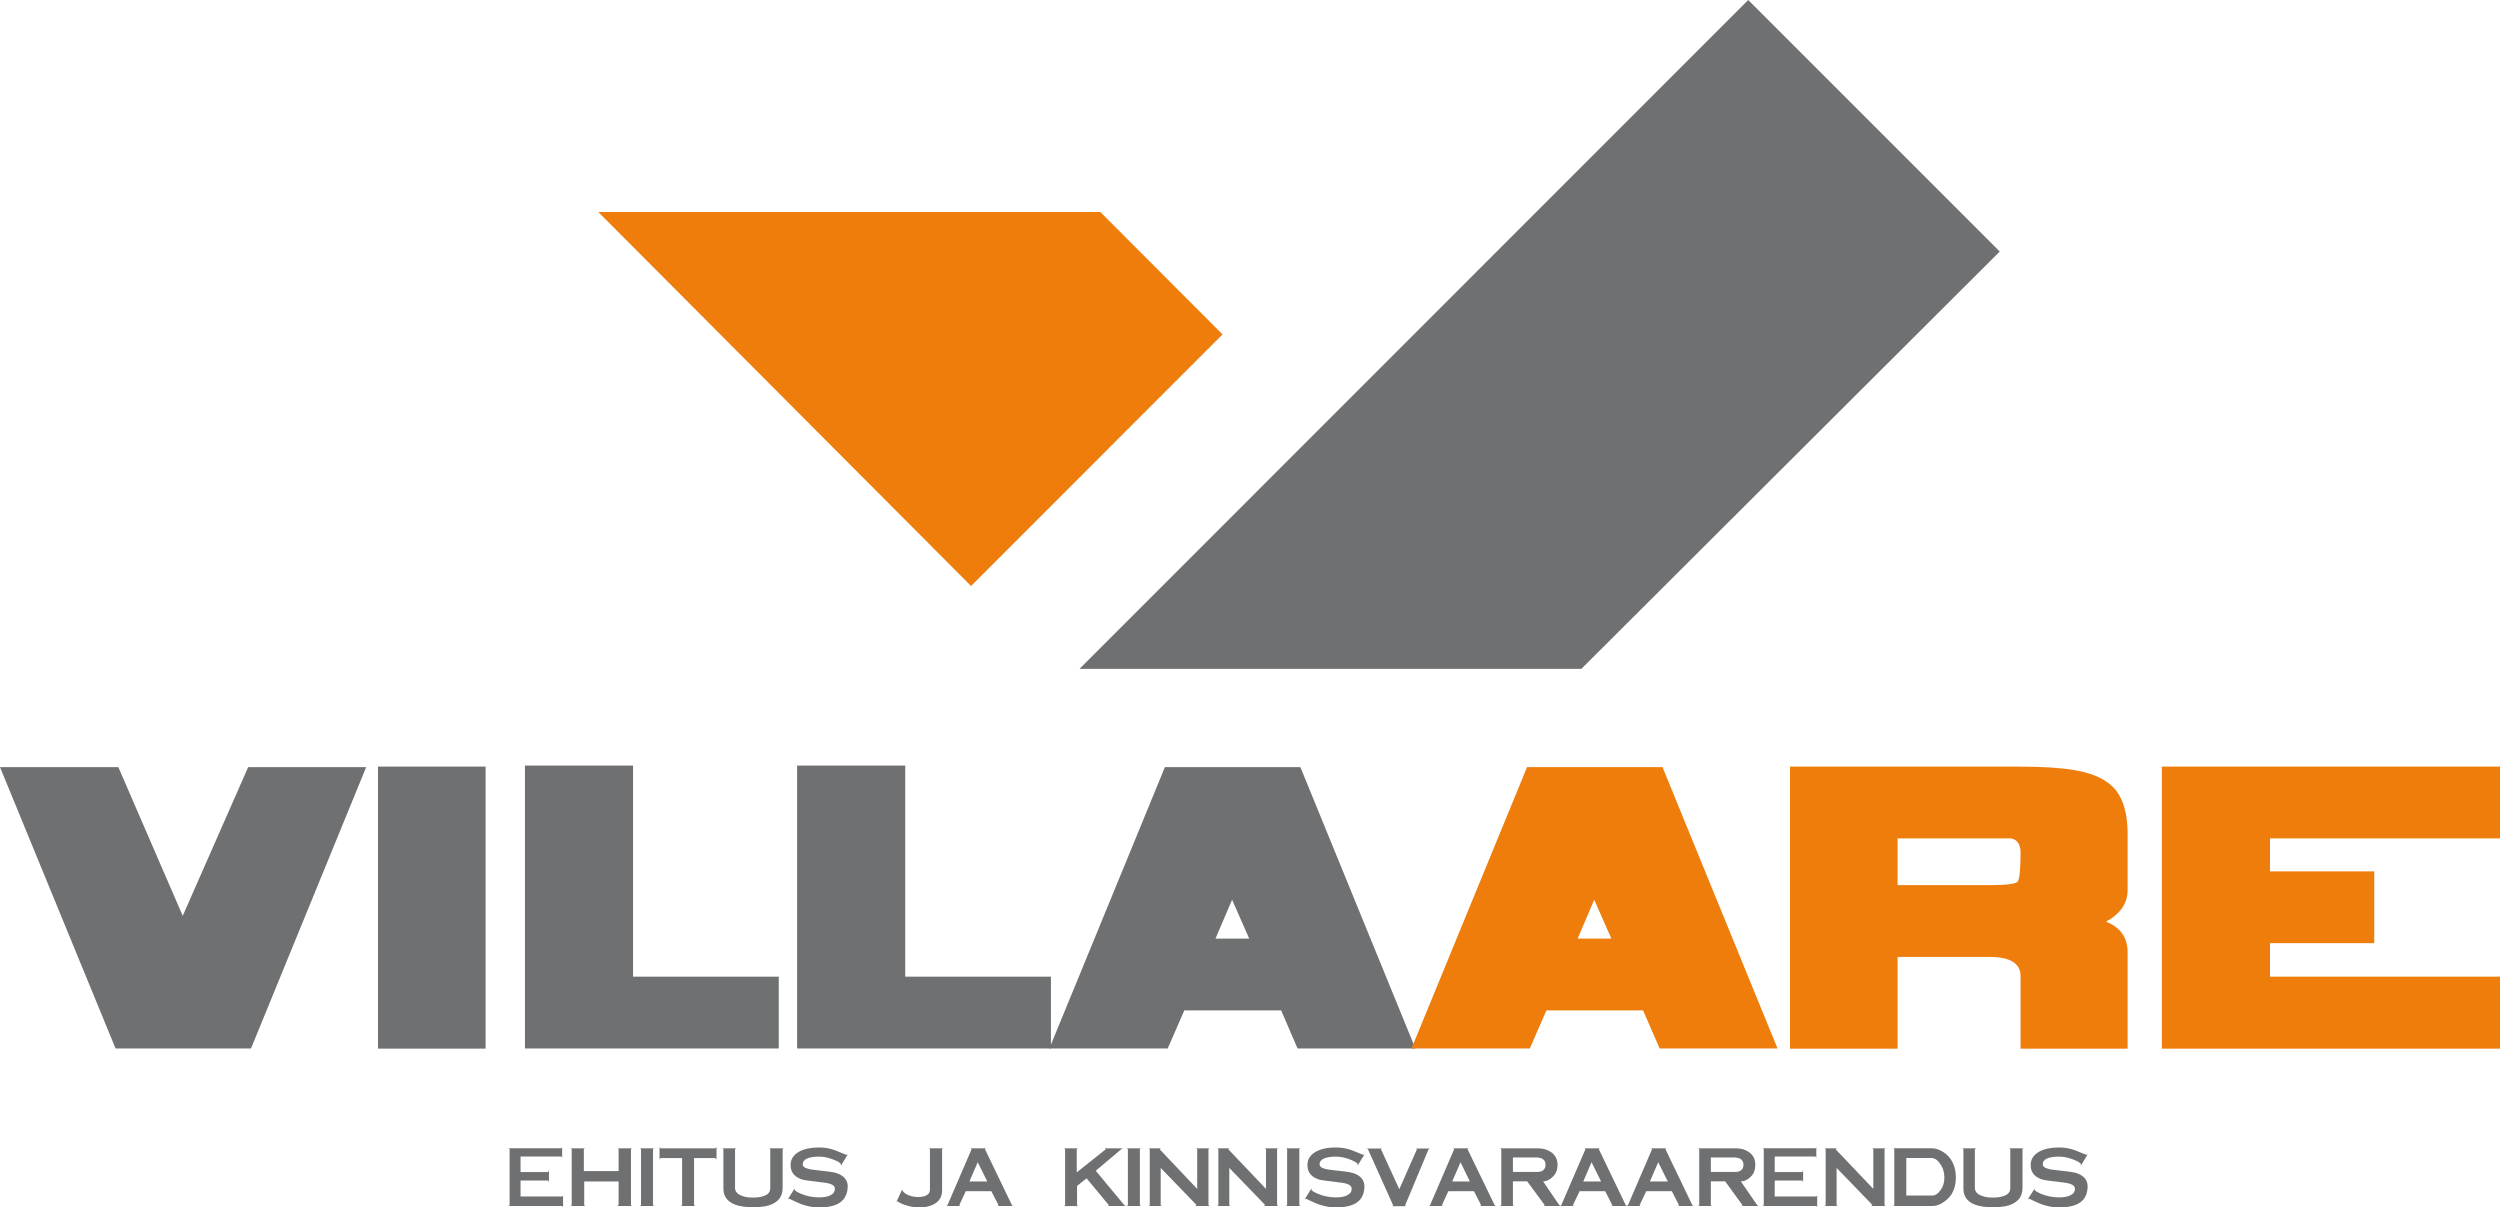
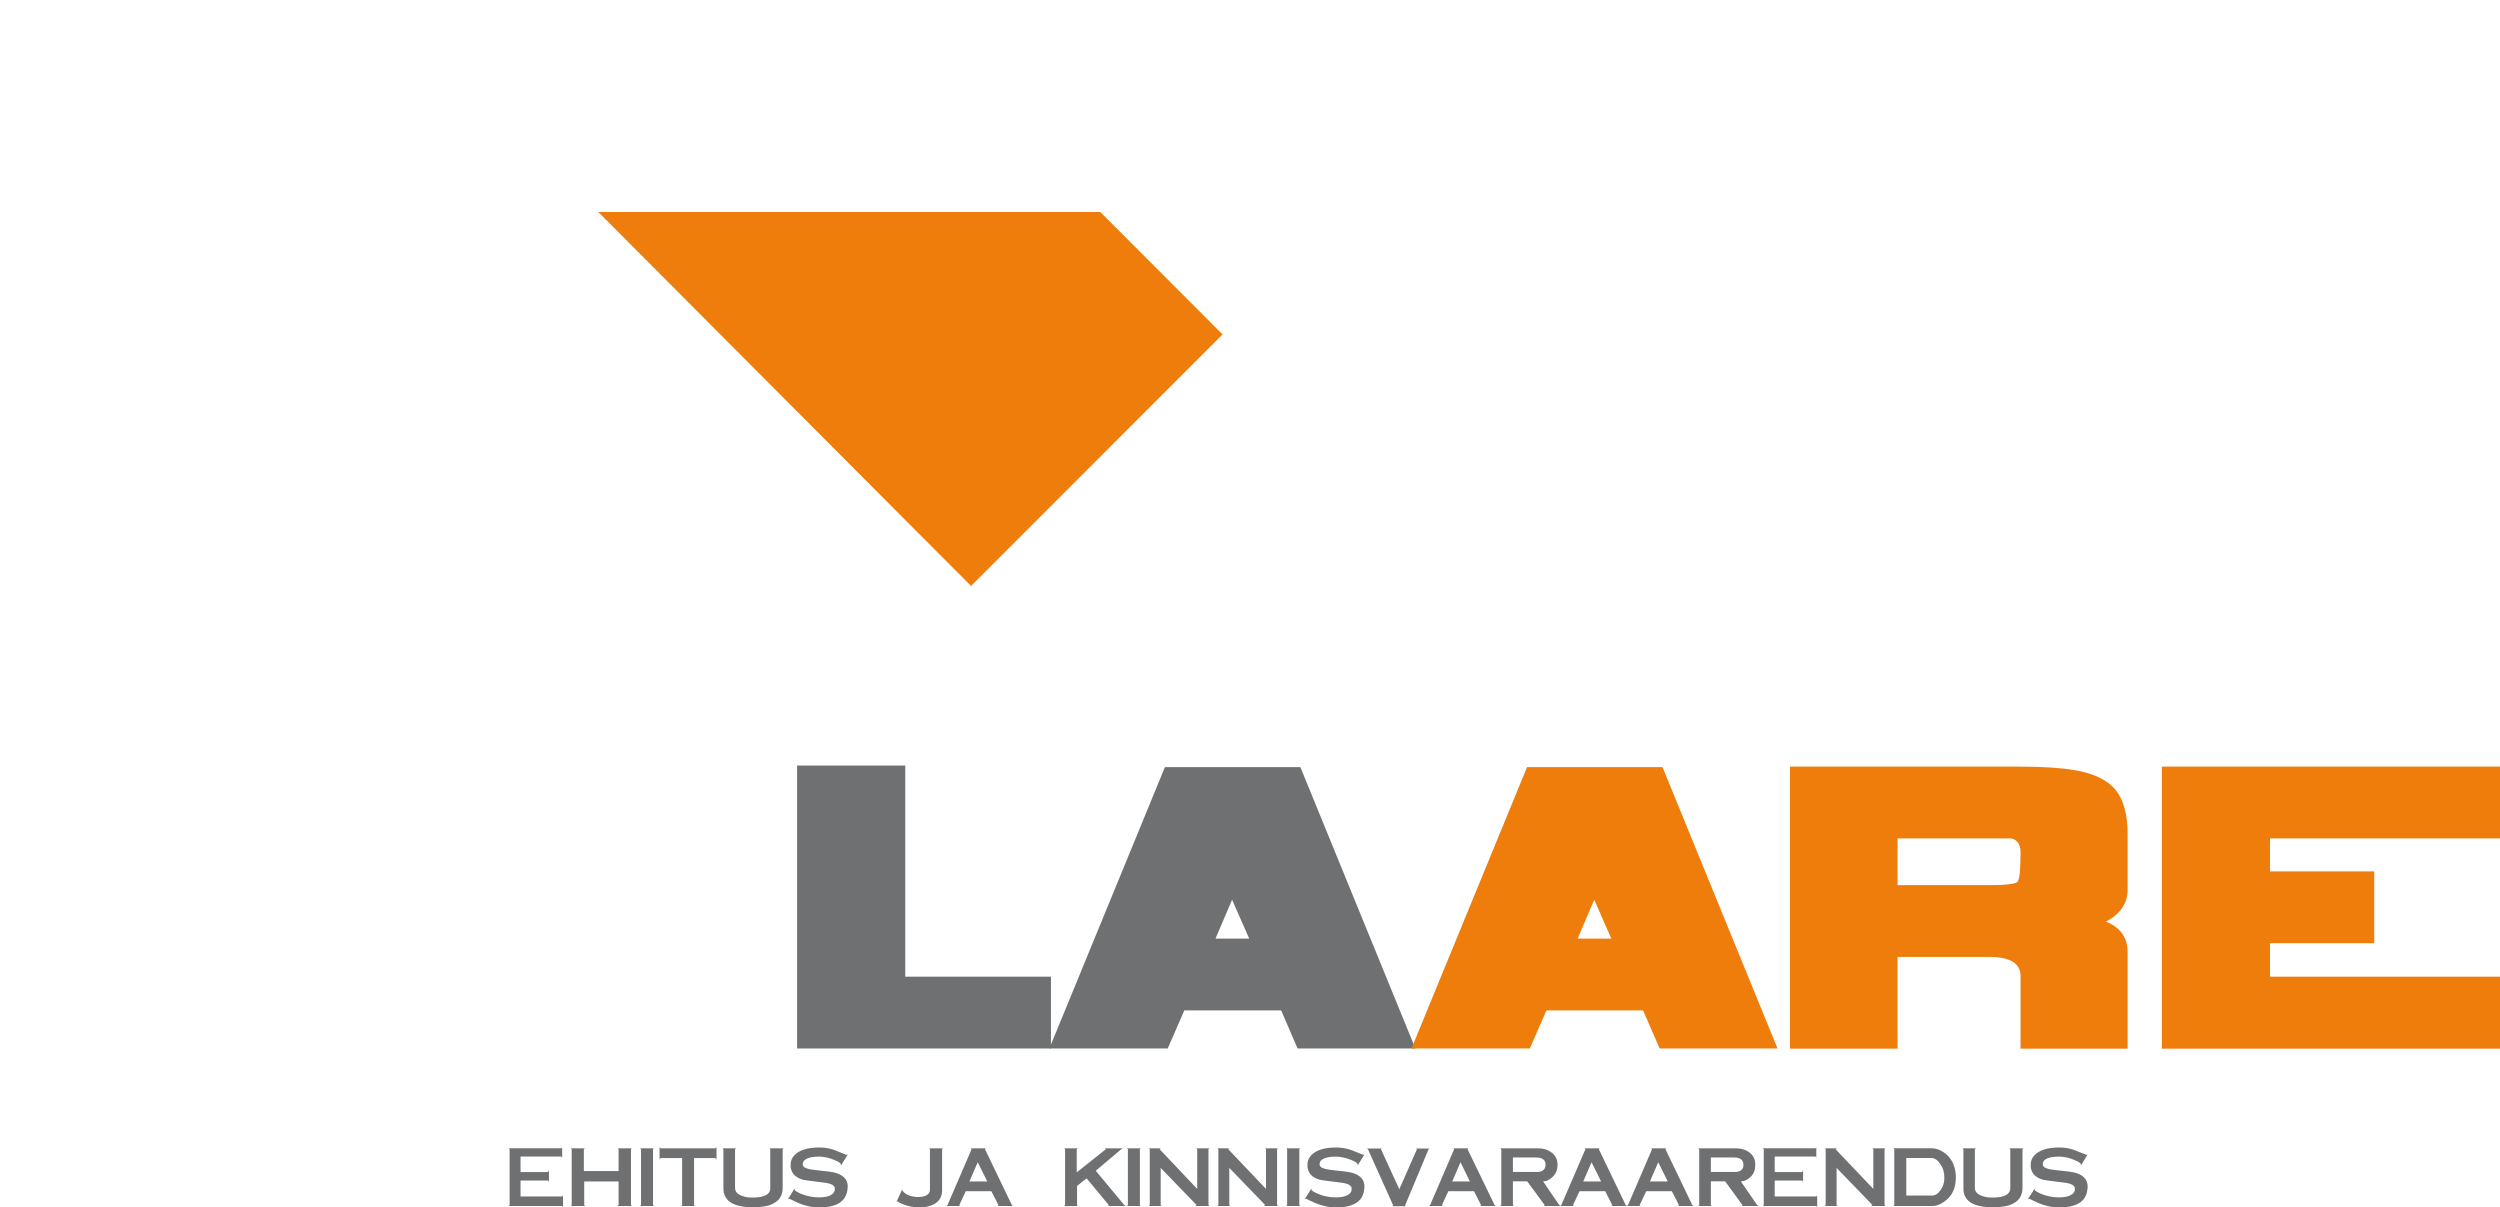
<svg xmlns="http://www.w3.org/2000/svg" id="Layer_2" data-name="Layer 2" viewBox="0 0 681.3 329.04">
  <defs>
    <style>      .cls-1 {        fill: #ee7d0b;      }      .cls-1, .cls-2 {        fill-rule: evenodd;      }      .cls-3, .cls-2 {        fill: #6f7071;      }    </style>
  </defs>
  <g id="Layer_1-2" data-name="Layer 1">
    <g>
-       <polygon class="cls-2" points="99.79 209.06 68.4 285.73 31.49 285.73 0 209.06 32.25 209.06 49.8 249.58 67.63 209.06 99.79 209.06" />
-       <rect class="cls-3" x="103.01" y="208.91" width="29.32" height="76.86" />
-       <polygon class="cls-2" points="212.23 266.16 212.23 285.73 143.06 285.73 143.06 208.63 172.52 208.63 172.52 266.16 212.23 266.16" />
      <polygon class="cls-2" points="286.4 266.16 286.4 285.73 217.23 285.73 217.23 208.63 246.7 208.63 246.7 266.16 286.4 266.16" />
      <path class="cls-2" d="M340.43,255.78l-4.66-10.58-4.52,10.58h9.18ZM385.72,285.73h-32.11l-4.47-10.38h-26.39l-4.52,10.38h-32.26l31.49-76.67h36.92l31.34,76.67Z" />
      <path class="cls-1" d="M439.12,255.78l-4.66-10.58-4.52,10.58h9.18ZM484.4,285.73h-32.11l-4.52-10.38h-26.34l-4.52,10.38h-32.25l31.49-76.67h36.92l31.34,76.67Z" />
      <path class="cls-1" d="M550.64,232.37c0-2.26-.87-3.56-2.6-3.89h-30.91v12.74h25c4.52,0,7.11-.34,7.69-.91.53-.62.82-3.27.82-7.93ZM579.82,285.78h-29.18v-19.76c0-3.51-2.84-5.24-8.51-5.24h-25v25h-29.32v-76.86h62.54c6.39,0,11.44.34,15.05.96,5.29.91,8.99,2.74,11.15,5.38,2.16,2.74,3.27,6.68,3.27,11.97v15.24c0,3.7-1.97,6.59-5.91,8.7,3.94,1.54,5.91,4.33,5.91,8.36v26.25Z" />
-       <polygon class="cls-2" points="294.19 182.28 430.95 182.28 544.97 68.55 476.42 0 294.19 182.28" />
      <polygon class="cls-1" points="163.05 57.78 299.86 57.78 333.17 91.14 264.63 159.69 163.05 57.78" />
      <path class="cls-2" d="M568.96,314.57l-1.92,3.12.05-.38c0-.29-.62-.72-1.78-1.2-1.39-.58-2.79-.91-4.23-.91-1.73,0-2.98.29-3.7.77-.48.34-.67.77-.67,1.3-.1.77.91,1.3,2.98,1.54,3.37.34,5.34.62,6.01.82,2.16.67,3.22,1.92,3.22,3.7v.38c0,.14-.05.24-.05.29-.14,1.59-.77,2.79-1.87,3.61-1.3.96-3.27,1.44-5.91,1.44-1.39,0-2.74-.24-4.13-.67-.82-.24-1.78-.67-2.79-1.15-.77-.39-1.15-.58-1.2-.53l-.38.19,1.92-3.03-.05.38c0,.19.62.58,1.78,1.11,1.54.62,3.17.96,4.9.96,1.39,0,2.4-.19,3.17-.62.77-.38,1.15-.91,1.15-1.68.05-.91-.91-1.49-2.98-1.73-3.46-.43-5.43-.67-5.86-.82-2.16-.67-3.22-1.97-3.22-3.94,0-1.49.67-2.6,1.97-3.46,1.39-.91,3.32-1.35,5.82-1.35,1.49,0,2.88.24,4.18.72,1.11.43,2.16.87,3.27,1.3l.34-.14ZM551.41,312.94l-.24.24v10.48c0,2.02-.82,3.41-2.45,4.28-1.3.72-3.12,1.06-5.53,1.06-2.6,0-4.57-.38-5.91-1.15-1.49-.87-2.21-2.16-2.21-3.99v-10.67l-.24-.24h3.7l-.34.24v10.53c0,.96.62,1.73,1.87,2.16.87.34,1.83.48,2.88.48,1.35,0,2.45-.14,3.27-.48,1.06-.38,1.63-1.11,1.63-2.07v-10.62l-.29-.24h3.85ZM529.88,320.96c0-1.49-.38-2.74-1.15-3.8-.72-1.06-1.54-1.59-2.45-1.59h-6.78v10.24h7.07c.77,0,1.54-.43,2.16-1.35.77-.96,1.15-2.12,1.15-3.51ZM533,320.96c0,1.78-.43,3.32-1.25,4.62-.67.96-1.59,1.78-2.69,2.4-.87.43-1.63.67-2.26.67h-10.86l.29-.19v-15.29l-.24-.24h10.43c.77,0,1.59.19,2.45.62,1.15.58,2.12,1.39,2.79,2.45.91,1.39,1.35,3.03,1.35,4.95ZM513.87,312.94l-.29.19v15.29l.24.24h-3.89l.34-.29-9.76-10.09v10.19l.34.19h-3.61l.29-.19v-15.29l-.24-.24h3.32l-.38.24,10.29,10.82v-10.86l-.34-.19h3.7ZM495.22,328.99l-.19-.34h-14.71l.34-.19v-15.29l-.29-.24h14.42l.19-.29v2.88l-.19-.34h-11.15v4.23h7.5l.24-.53v3.32l-.19-.48h-7.55v4.33h11.39l.19-.29v3.22ZM475.13,317.46c0-.72-.24-1.2-.67-1.54-.43-.29-1.01-.48-1.83-.48h-6.39v3.94h6.49c.72,0,1.25-.1,1.63-.38.53-.34.77-.87.77-1.54ZM479.31,328.66h-4.71l.29-.19-4.76-6.54h-3.89v6.54l.24.19h-3.7l.29-.19v-15.29l-.29-.24h10.38c1.35,0,2.55.38,3.51,1.06,1.15.82,1.68,1.97,1.68,3.37s-.38,2.45-1.15,3.22c-.87.91-1.78,1.35-2.79,1.35l4.47,6.49.43.24ZM454.5,321.97l-2.6-5.24-2.26,5.24h4.86ZM461.57,328.66h-4.33l.34-.19-1.97-3.85h-6.97l-1.83,3.85.29.19h-3.75l.29-.19,6.58-15.29-.24-.24h4.13l-.24.24,7.35,15.29.34.19ZM436.33,321.97l-2.6-5.24-2.26,5.24h4.86ZM443.4,328.66h-4.28l.29-.19-1.97-3.85h-6.97l-1.83,3.85.29.19h-3.75l.29-.19,6.59-15.29-.24-.24h4.09l-.19.24,7.35,15.29.34.19ZM421.19,317.46c0-.72-.19-1.2-.67-1.54-.43-.29-1.01-.48-1.78-.48h-6.44v3.94h6.49c.72,0,1.25-.1,1.63-.38.53-.34.77-.87.77-1.54ZM425.37,328.66h-4.71l.34-.19-4.81-6.54h-3.89v6.54l.24.19h-3.7l.29-.19v-15.29l-.29-.24h10.38c1.39,0,2.55.38,3.51,1.06,1.15.82,1.73,1.97,1.73,3.37s-.43,2.45-1.2,3.22c-.87.91-1.78,1.35-2.74,1.35l4.42,6.49.43.24ZM400.57,321.97l-2.55-5.24-2.26,5.24h4.81ZM407.64,328.66h-4.28l.29-.19-1.97-3.85h-6.97l-1.78,3.85.29.19h-3.8l.29-.19,6.58-15.29-.24-.24h4.13l-.24.24,7.4,15.29.29.19ZM389.66,312.99l-.34.19-6.39,15.29.19.24h-3.7l.24-.24-6.87-15.29-.34-.19h4.18l-.29.19,5,10.91,4.81-10.91-.34-.19h3.85ZM371.87,314.57l-1.92,3.12.05-.38c0-.29-.62-.72-1.78-1.2-1.39-.58-2.79-.91-4.18-.91-1.78,0-2.98.29-3.7.77-.48.34-.72.77-.72,1.3-.1.77.91,1.3,3.03,1.54,3.32.34,5.29.62,5.96.82,2.16.67,3.22,1.92,3.22,3.7v.38c0,.14-.05.24-.05.29-.14,1.59-.77,2.79-1.87,3.61-1.3.96-3.22,1.44-5.91,1.44-1.35,0-2.74-.24-4.09-.67-.87-.24-1.78-.67-2.84-1.15-.77-.39-1.15-.58-1.2-.53l-.34.19,1.87-3.03v.38c0,.19.58.58,1.78,1.11,1.49.62,3.12.96,4.86.96,1.39,0,2.45-.19,3.17-.62.77-.38,1.15-.91,1.15-1.68.05-.91-.91-1.49-2.98-1.73-3.46-.43-5.43-.67-5.86-.82-2.16-.67-3.22-1.97-3.22-3.94,0-1.49.67-2.6,1.97-3.46,1.39-.91,3.32-1.35,5.82-1.35,1.49,0,2.88.24,4.23.72,1.06.43,2.12.87,3.22,1.3l.34-.14ZM354.42,328.66h-3.94l.29-.19v-15.29l-.24-.24h3.8l-.24.24v15.29l.34.19ZM348.37,312.94l-.34.19v15.29l.29.24h-3.89l.34-.29-9.76-10.09v10.19l.29.19h-3.56l.29-.19v-15.29l-.24-.24h3.27l-.34.24,10.29,10.82v-10.86l-.34-.19h3.7ZM329.67,312.94l-.34.19v15.29l.29.24h-3.89l.34-.29-9.76-10.09v10.19l.29.19h-3.56l.29-.19v-15.29l-.29-.24h3.32l-.34.24,10.24,10.82v-10.86l-.29-.19h3.7ZM310.97,328.66h-3.94l.34-.19v-15.29l-.29-.24h3.8l-.24.24v15.29l.34.19ZM306.78,328.66h-4.9l.34-.19-6.1-7.35-2.6,2.07v5.29l.29.19h-3.89l.34-.19v-15.29l-.24-.24h3.75l-.34.24v6.3l7.93-6.3-.29-.24h4.9l-.34.19-7.02,5.91,7.79,9.37.39.24ZM269.05,321.97l-2.6-5.24-2.26,5.24h4.86ZM276.12,328.66h-4.33l.34-.19-1.97-3.85h-6.97l-1.78,3.85.29.19h-3.8l.29-.19,6.59-15.29-.24-.24h4.13l-.24.24,7.36,15.29.34.19ZM256.98,312.94l-.24.24v11.2c0,1.59-.62,2.79-1.92,3.61-1.15.72-2.55,1.06-4.23,1.06-1.06,0-2.12-.14-3.17-.43-1.39-.38-2.31-.82-2.84-1.25l-.29.19,1.59-3.46.05.38c.43.58,1.01,1.01,1.83,1.3.82.29,1.63.43,2.4.43.96,0,1.68-.14,2.26-.43.67-.34,1.01-.87,1.01-1.59v-11.01l-.24-.24h3.8ZM231.07,314.57l-1.92,3.12v-.38c0-.29-.58-.72-1.78-1.2-1.39-.58-2.79-.91-4.18-.91-1.78,0-2.98.29-3.7.77-.48.34-.72.77-.72,1.3-.1.77.91,1.3,3.03,1.54,3.32.34,5.34.62,5.96.82,2.16.67,3.27,1.92,3.27,3.7,0,.14-.05.24-.05.38v.29c-.19,1.59-.82,2.79-1.92,3.61-1.25.96-3.22,1.44-5.91,1.44-1.35,0-2.74-.24-4.09-.67-.87-.24-1.78-.67-2.79-1.15-.77-.39-1.2-.58-1.25-.53l-.34.19,1.87-3.03v.38c0,.19.58.58,1.78,1.11,1.54.62,3.17.96,4.9.96,1.35,0,2.4-.19,3.17-.62.72-.38,1.11-.91,1.11-1.68.1-.91-.91-1.49-2.98-1.73-3.46-.43-5.43-.67-5.86-.82-2.11-.67-3.22-1.97-3.22-3.94,0-1.49.67-2.6,1.97-3.46,1.39-.91,3.36-1.35,5.86-1.35,1.49,0,2.88.24,4.18.72,1.06.43,2.16.87,3.22,1.3l.38-.14ZM213.53,312.94l-.24.24v10.48c0,2.02-.82,3.41-2.45,4.28-1.3.72-3.17,1.06-5.53,1.06-2.6,0-4.57-.38-5.91-1.15-1.49-.87-2.26-2.16-2.26-3.99v-10.67l-.24-.24h3.75l-.34.24v10.53c0,.96.62,1.73,1.87,2.16.82.34,1.78.48,2.88.48,1.35,0,2.4-.14,3.22-.48,1.11-.38,1.63-1.11,1.63-2.07v-10.62l-.24-.24h3.85ZM195.26,315.97l-.34-.38h-5.77v12.88l.34.19h-3.94l.34-.19v-12.88h-5.86l-.29.38v-3.32l.29.29h14.9l.34-.29v3.32ZM178.29,328.66h-3.94l.34-.19v-15.29l-.29-.24h3.8l-.24.24v15.29l.34.19ZM172.24,328.66h-4.04l.38-.29v-6.39h-9.37v6.49l.34.19h-4.09l.34-.19v-15.29l-.29-.24h3.89l-.29.24v5.96h9.47v-5.96l-.19-.24h3.8l-.24.24v15.29l.29.19ZM153.44,328.99l-.19-.34h-14.71l.34-.19v-15.29l-.24-.24h14.37l.19-.29v2.88l-.19-.34h-11.15v4.23h7.5l.24-.53v3.32l-.19-.48h-7.55v4.33h11.39l.19-.29v3.22Z" />
      <polygon class="cls-1" points="681.3 208.91 681.3 228.48 618.62 228.48 618.62 237.47 647.03 237.47 647.03 257.03 618.62 257.03 618.62 266.16 681.3 266.16 681.3 285.78 589.15 285.78 589.15 208.91 681.3 208.91" />
    </g>
  </g>
</svg>